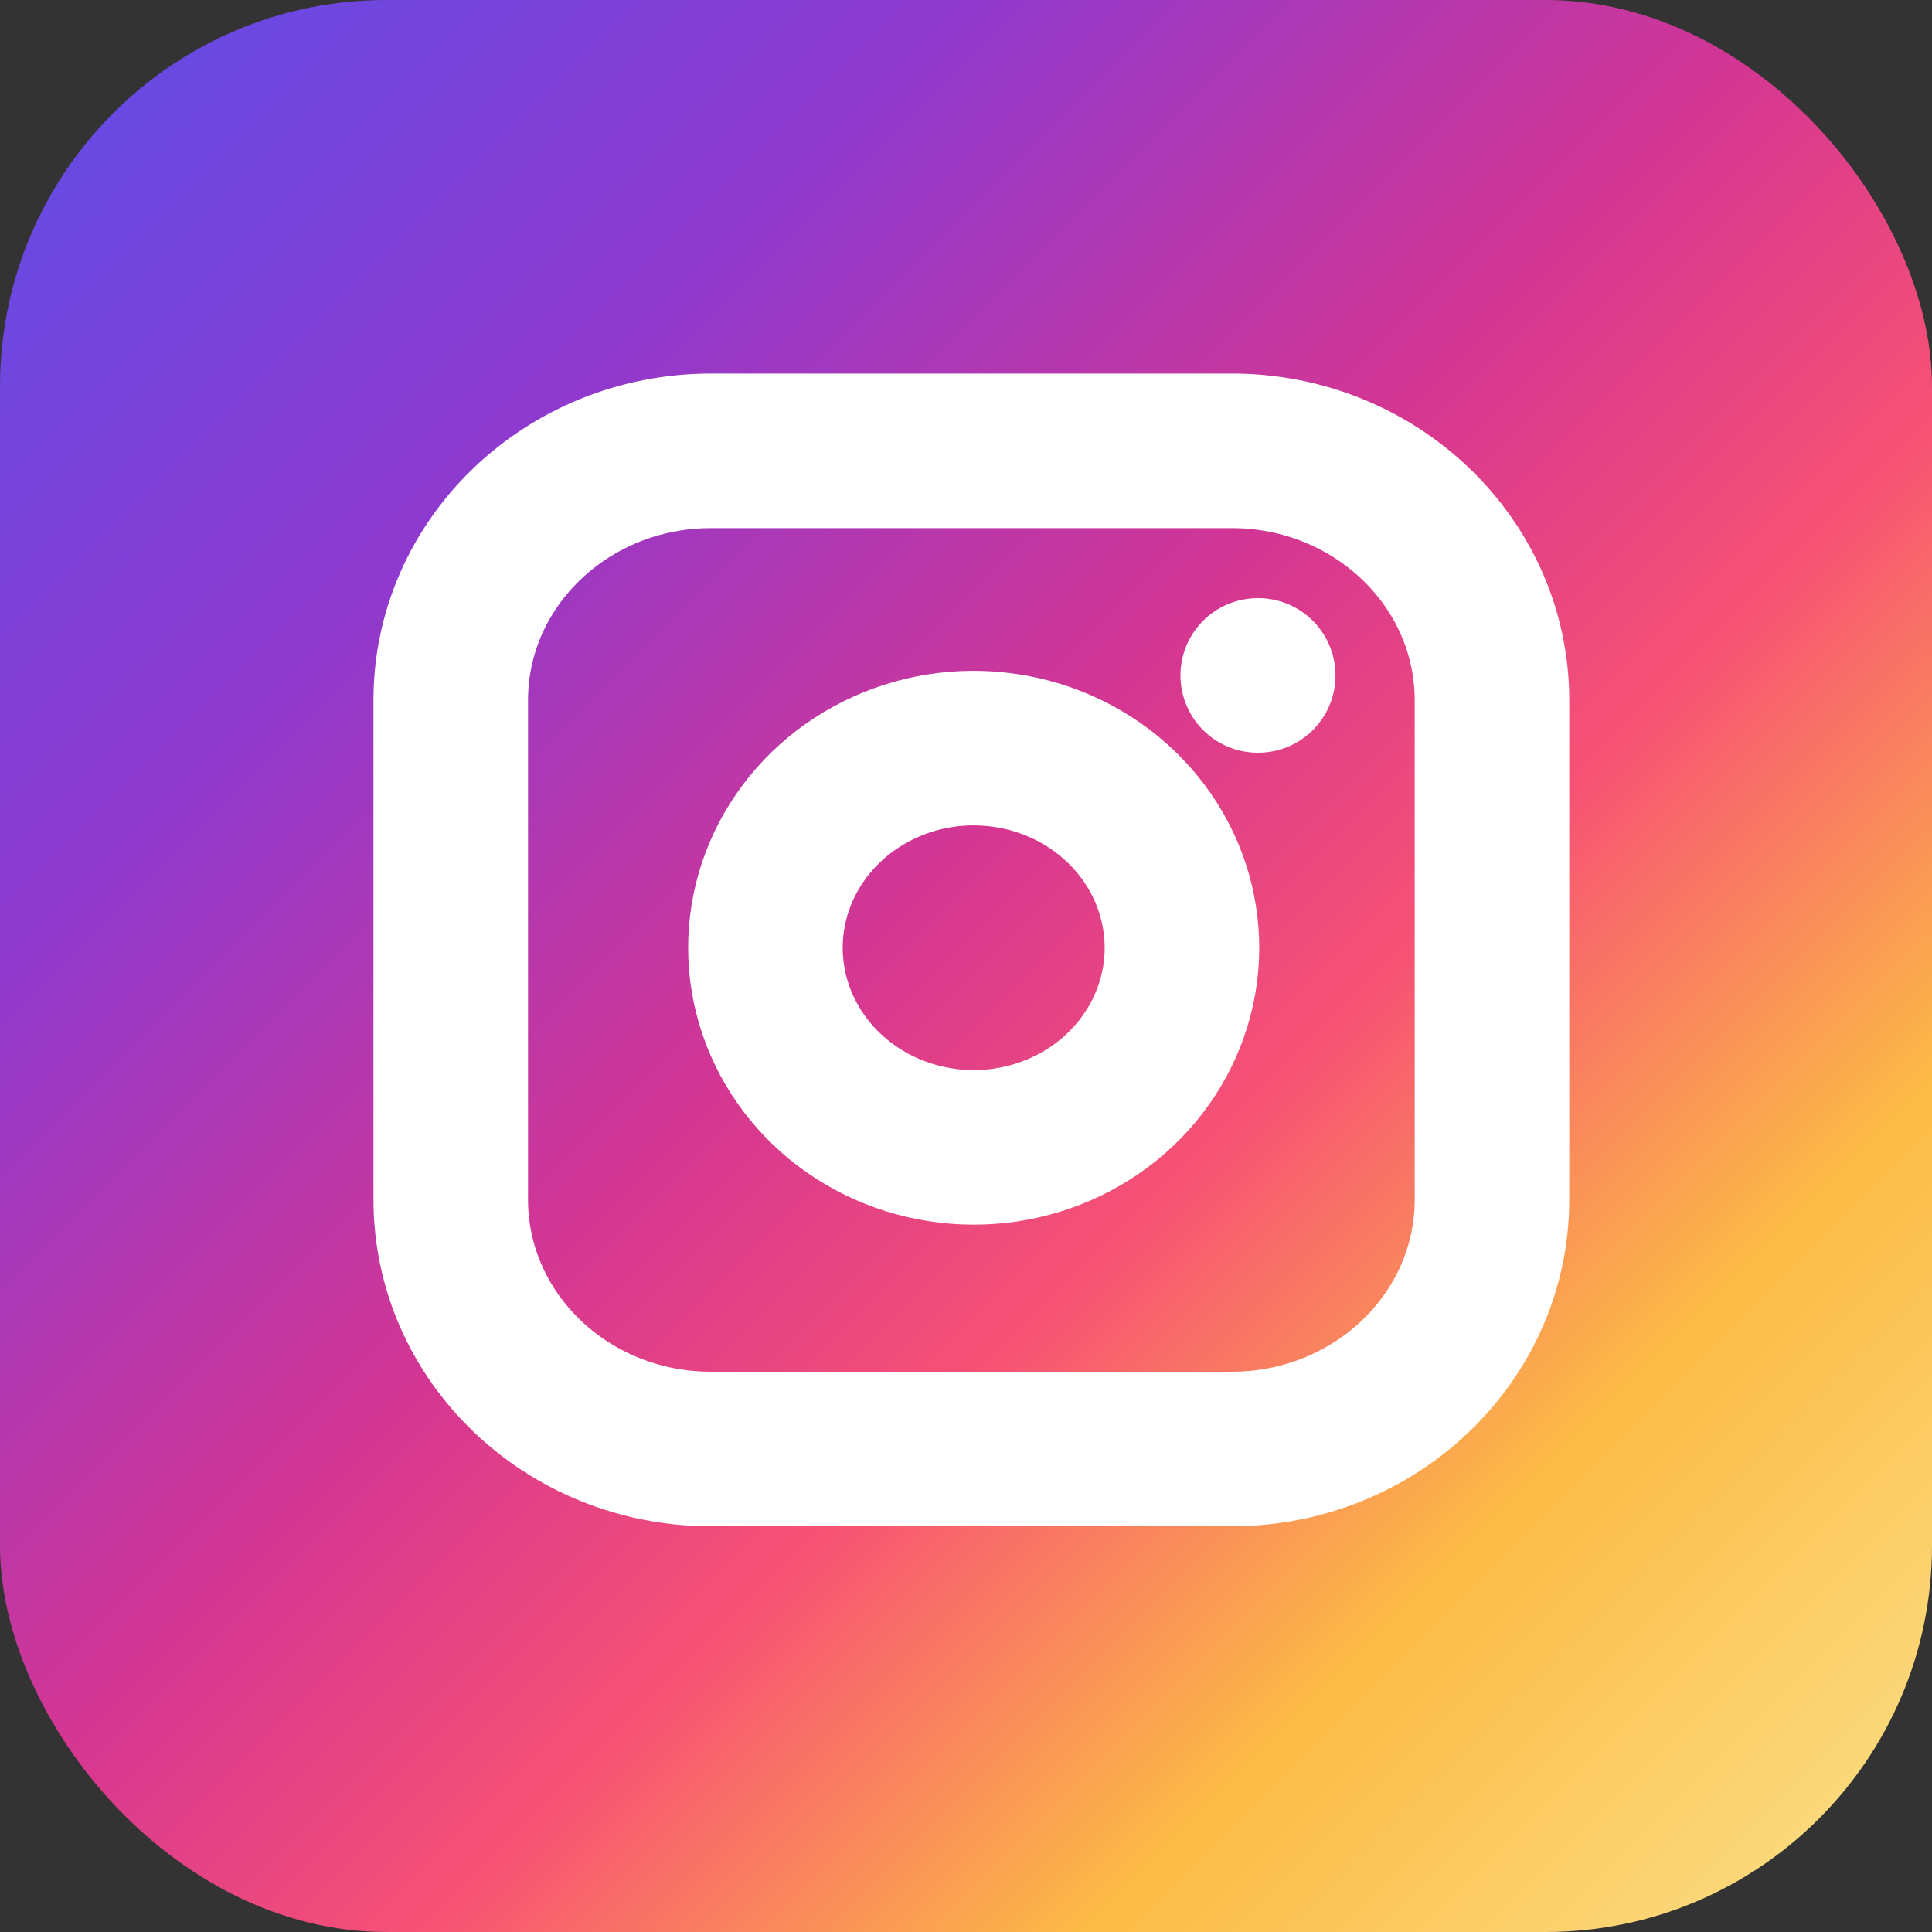
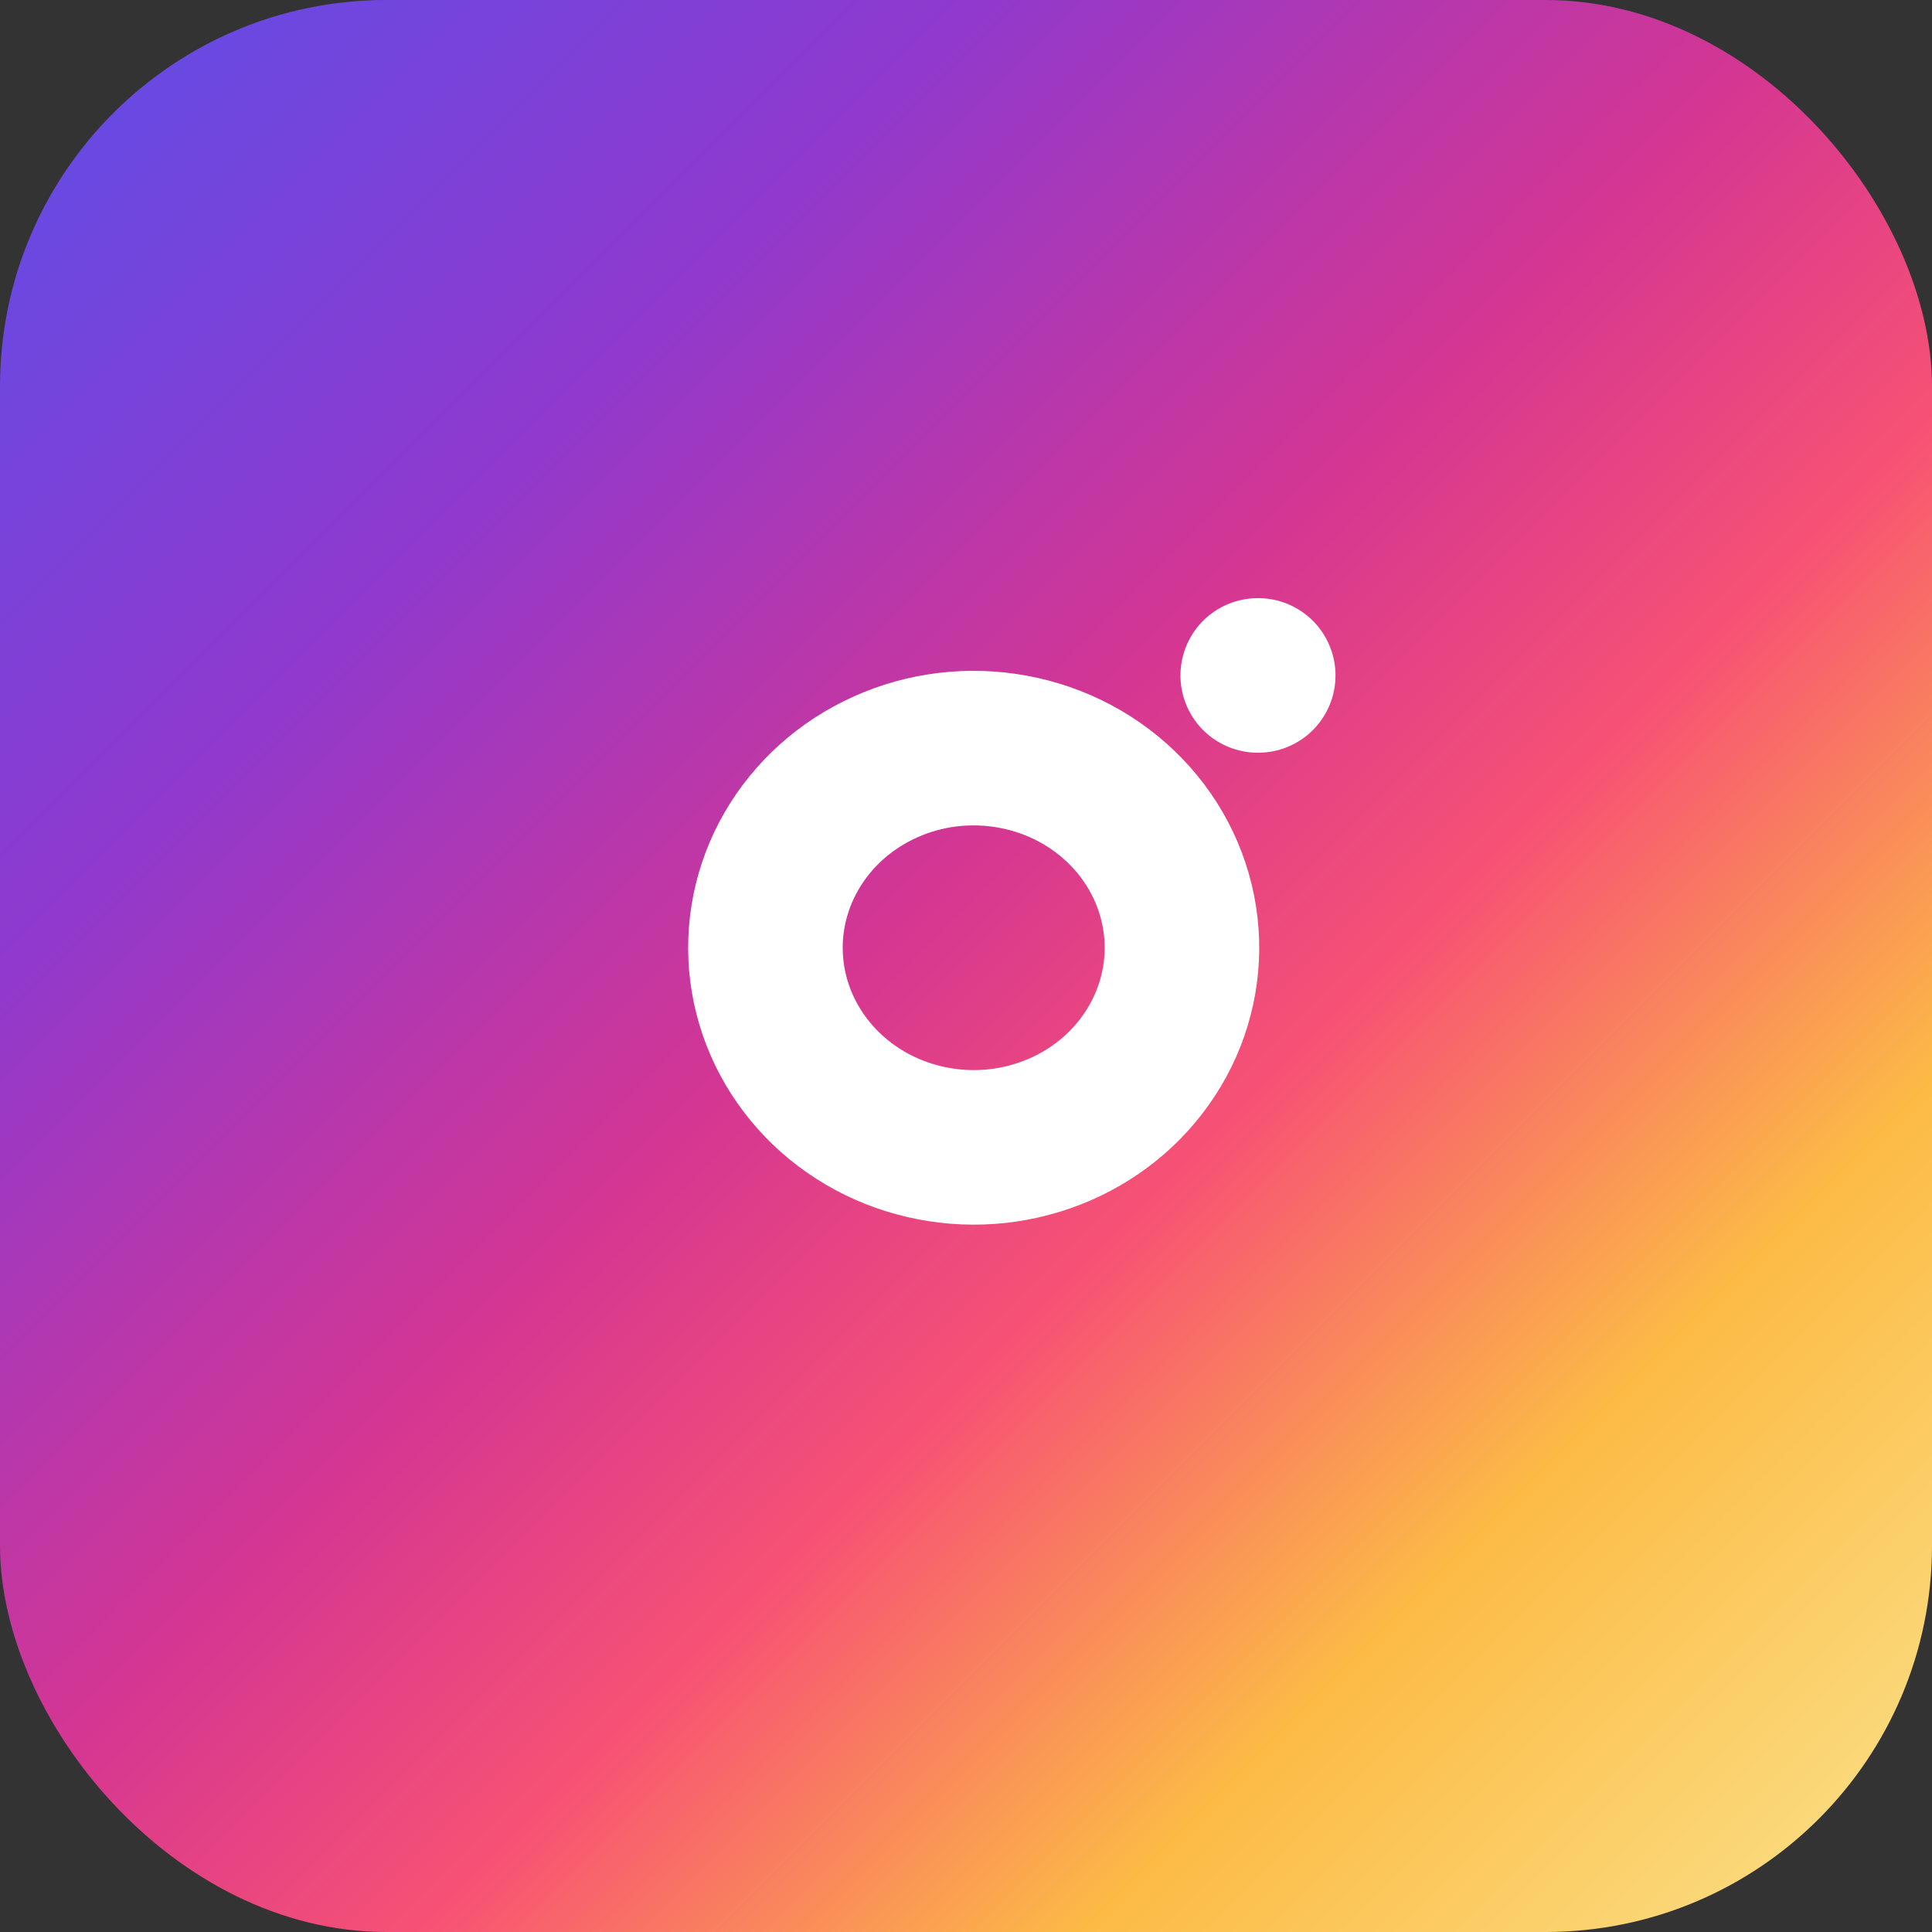
<svg xmlns="http://www.w3.org/2000/svg" width="20" height="20" viewBox="0 0 20 20" fill="none">
  <rect x="0" y="0" width="20" height="20" fill="#333333" stroke="none" />
  <rect width="20" height="20" rx="4" fill="url(#paint0_linear_48_14856)" />
-   <path d="M12.75 4.667H7.361C5.872 4.667 4.666 5.823 4.666 7.25V12.417C4.666 13.844 5.872 15 7.361 15H12.75C14.238 15 15.445 13.844 15.445 12.417V7.25C15.445 5.823 14.238 4.667 12.75 4.667Z" stroke="white" stroke-width="1.6" stroke-linecap="round" stroke-linejoin="round" />
  <path d="M12.212 9.508C12.279 9.938 12.202 10.377 11.993 10.763C11.784 11.149 11.454 11.462 11.049 11.657C10.644 11.852 10.185 11.921 9.737 11.851C9.289 11.782 8.876 11.58 8.555 11.272C8.235 10.965 8.023 10.569 7.951 10.139C7.879 9.71 7.95 9.27 8.154 8.882C8.358 8.494 8.684 8.177 9.087 7.977C9.489 7.776 9.947 7.703 10.396 7.767C10.853 7.832 11.277 8.036 11.604 8.35C11.931 8.663 12.144 9.069 12.212 9.508Z" stroke="white" stroke-width="1.6" stroke-linecap="round" stroke-linejoin="round" />
  <path d="M13.02 6.992H13.025" stroke="white" stroke-width="1.6" stroke-linecap="round" stroke-linejoin="round" />
  <defs>
    <linearGradient id="paint0_linear_48_14856" x1="19.616" y1="20" x2="-0.384" y2="-5.38344e-07" gradientUnits="userSpaceOnUse">
      <stop stop-color="#FBE18A" />
      <stop offset="0.21" stop-color="#FCBB45" />
      <stop offset="0.38" stop-color="#F75274" />
      <stop offset="0.52" stop-color="#D53692" />
      <stop offset="0.74" stop-color="#8F39CE" />
      <stop offset="1" stop-color="#5B4FE9" />
    </linearGradient>
  </defs>
</svg>